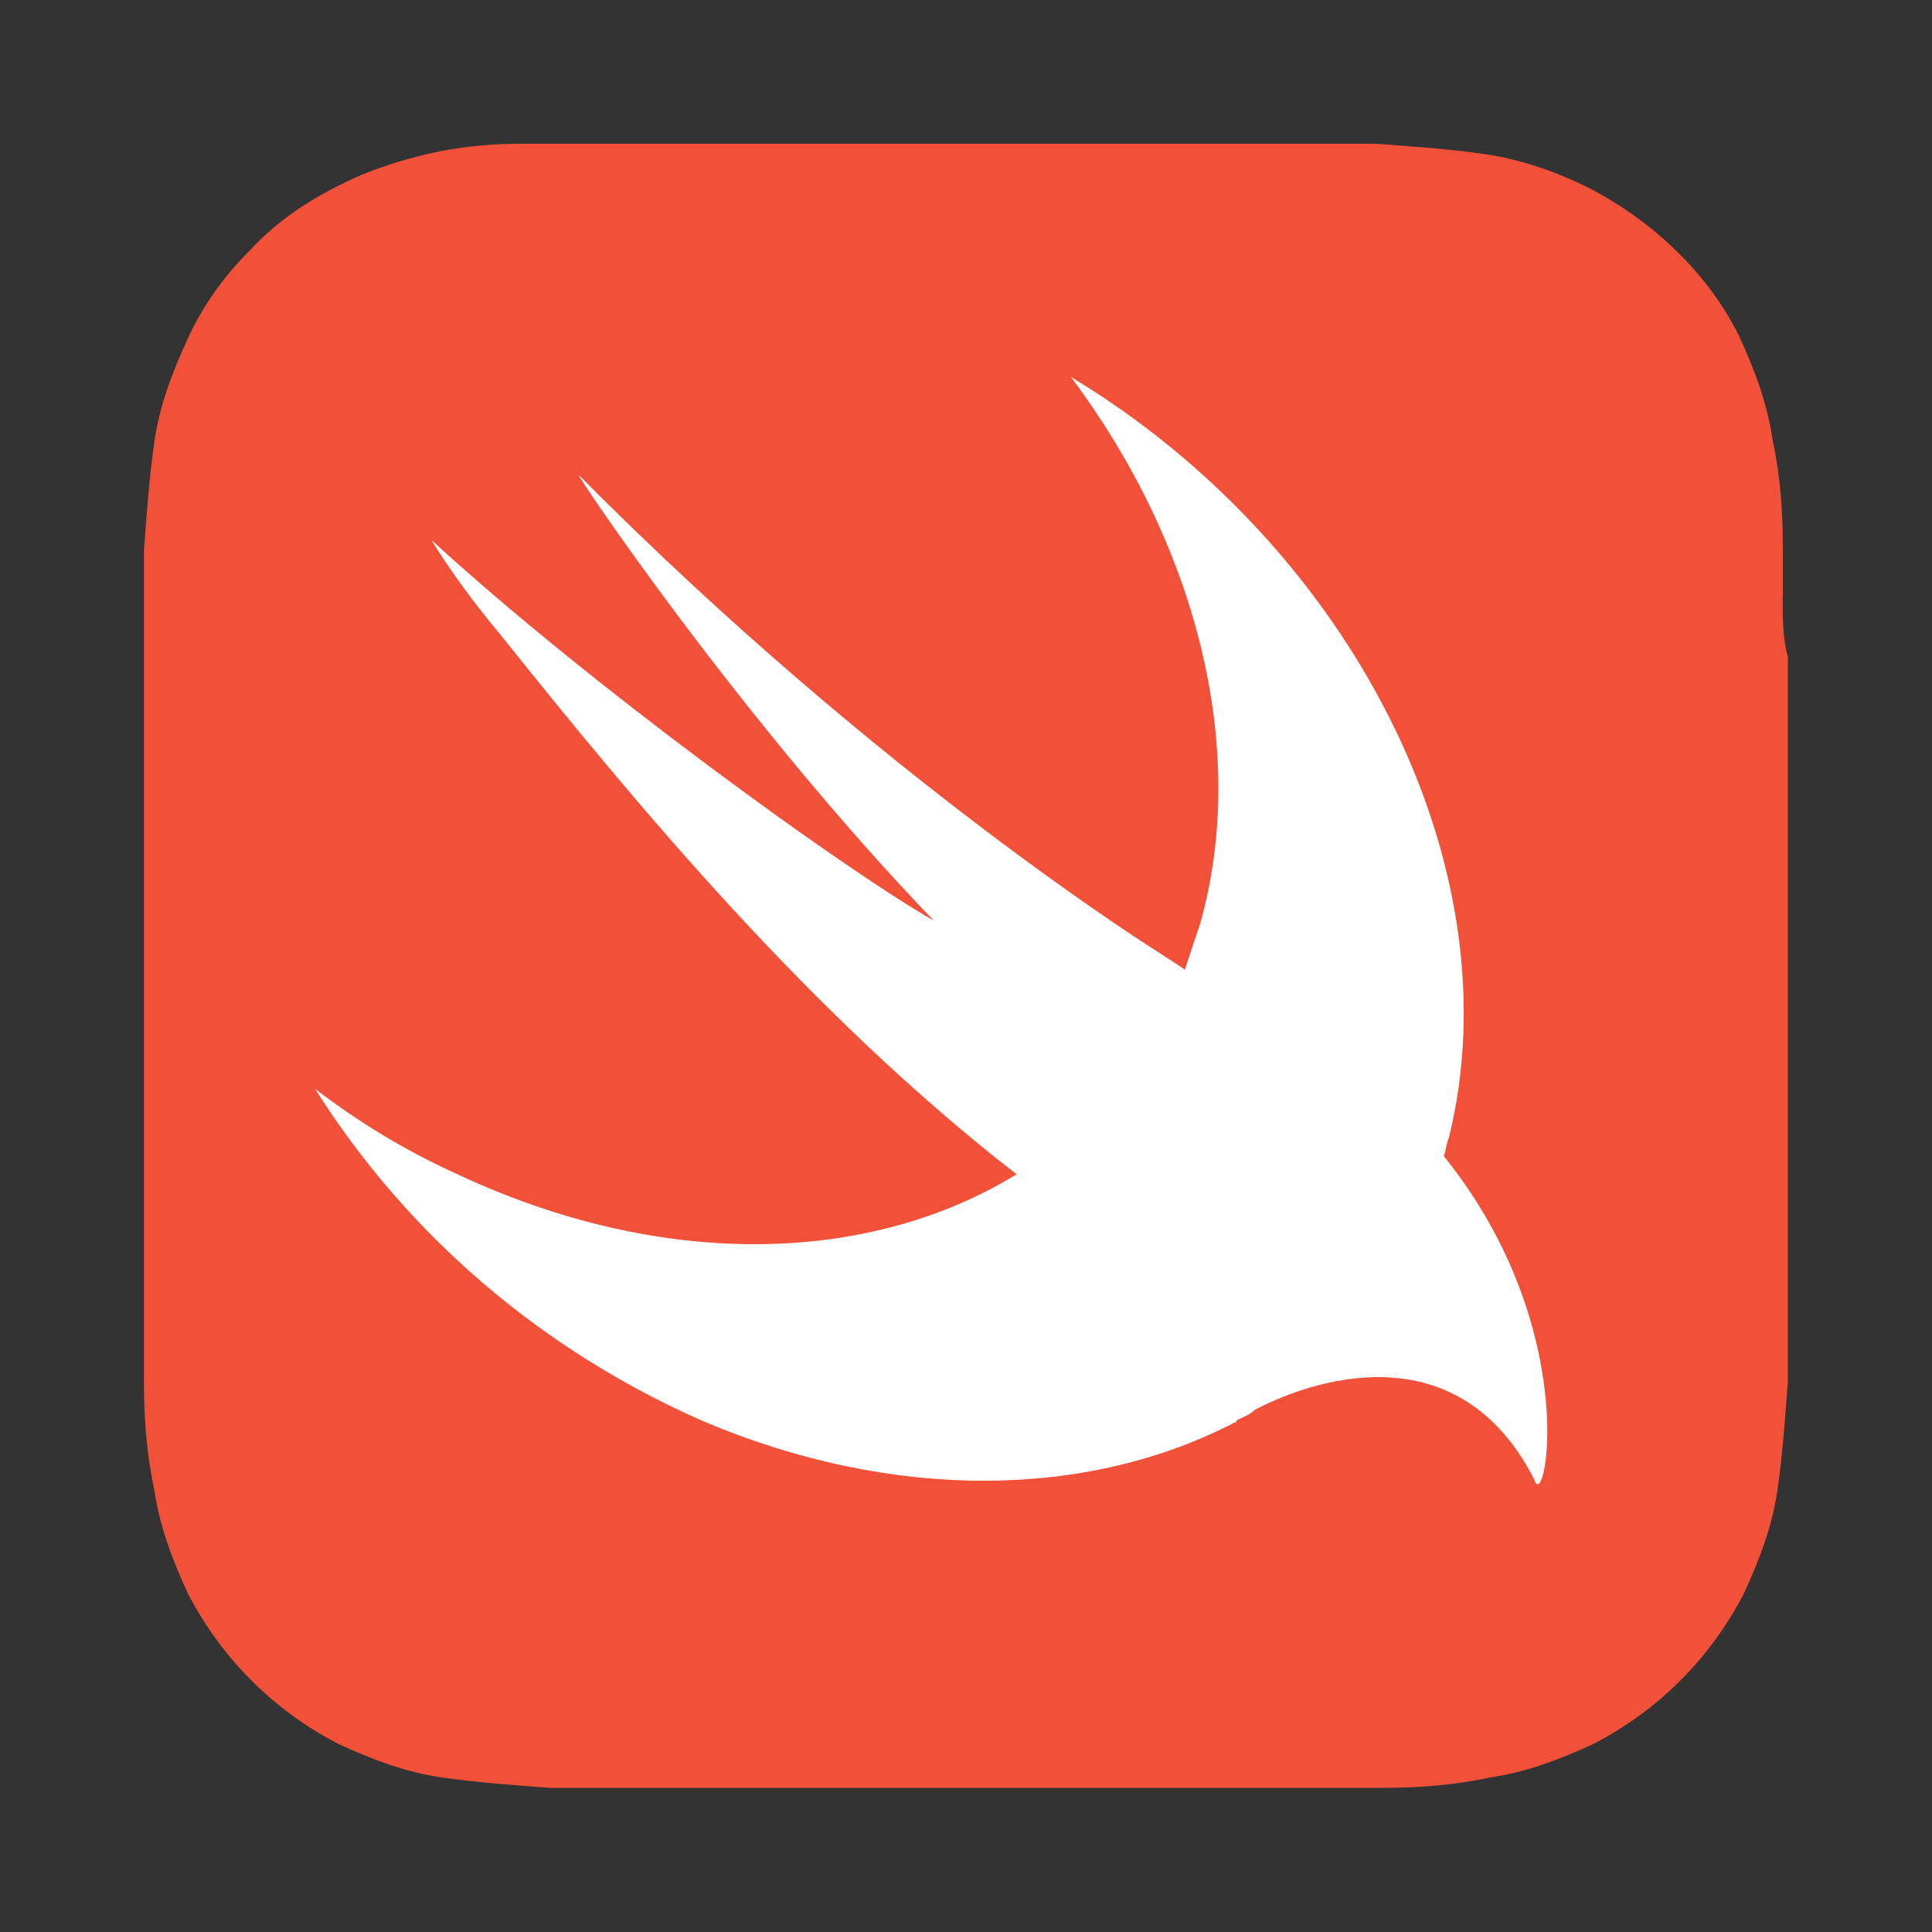
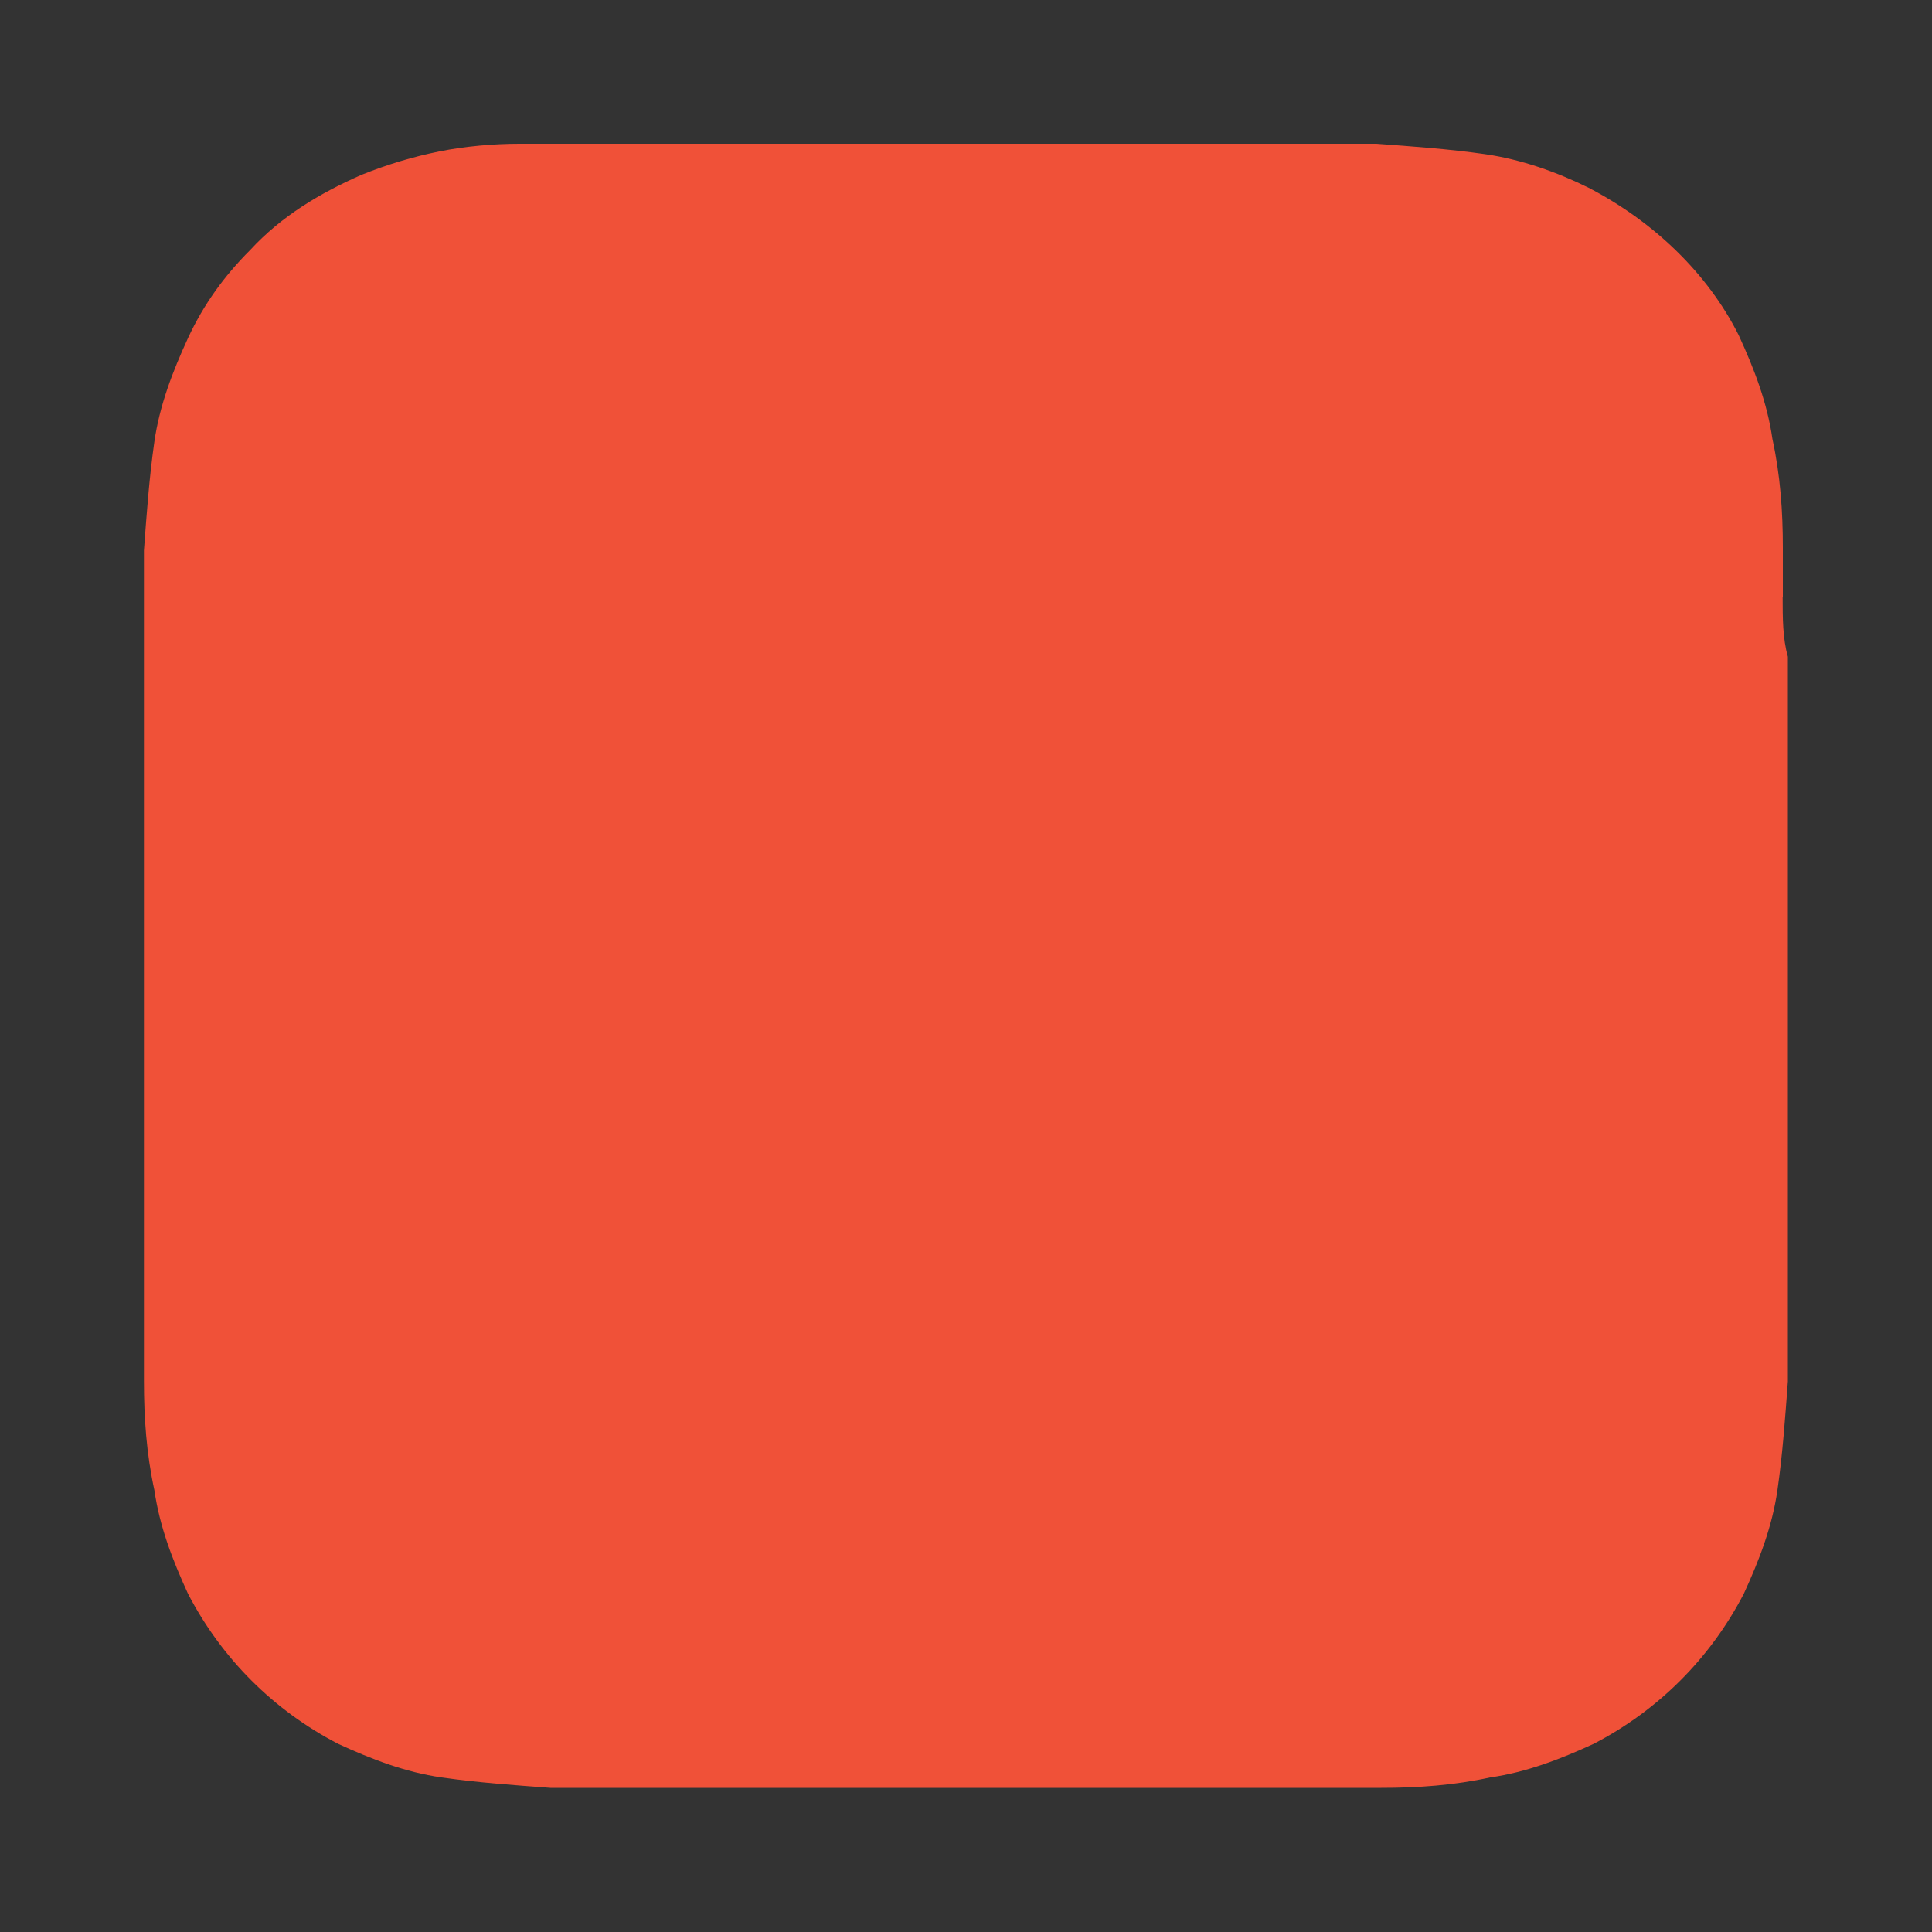
<svg xmlns="http://www.w3.org/2000/svg" id="Layer_1" data-name="Layer 1" viewBox="0 0 100 100">
  <rect x="0" y="0" width="100" height="100" fill="#333333" stroke="none" />
  <defs>
    <style>
      .cls-1 {
        fill: #f05138;
      }

      .cls-2 {
        fill: #fff;
      }
    </style>
  </defs>
  <path class="cls-1" d="M92.28,30.9v-2.55c0-1.88-.13-3.75-.54-5.63-.27-1.88-.94-3.62-1.74-5.36-1.61-3.22-4.42-5.9-7.77-7.64-1.61-.8-3.48-1.47-5.36-1.74-1.88-.27-3.75-.4-5.63-.54H26.88c-1.34,0-2.81,.13-4.15,.4-1.34,.27-2.68,.67-4.02,1.21-2.14,.94-4.15,2.14-5.76,3.89-1.34,1.34-2.41,2.81-3.22,4.56-.8,1.74-1.47,3.48-1.74,5.36s-.4,3.75-.54,5.63v43.01c0,1.88,.13,3.75,.54,5.63,.27,1.88,.94,3.62,1.74,5.36,1.74,3.35,4.42,6.03,7.77,7.77,1.74,.8,3.48,1.47,5.36,1.74s3.75,.4,5.63,.54h43.01c1.88,0,3.75-.13,5.63-.54,1.88-.27,3.62-.94,5.36-1.74,3.35-1.74,6.03-4.42,7.77-7.77,.8-1.74,1.47-3.48,1.74-5.36,.27-1.88,.4-3.75,.54-5.63V33.99c-.27-.94-.27-2.01-.27-3.08h0Z" />
-   <path class="cls-2" d="M74.72,59.85h0c.13-.27,.13-.67,.27-.94,3.48-14.07-5.09-30.69-19.56-39.4,6.43,8.58,9.25,19.16,6.7,28.27-.27,.8-.54,1.61-.8,2.41-.4-.27-.8-.54-1.21-.8,0,0-14.47-8.98-30.15-24.79-.4-.4,8.31,12.6,18.36,23.05-4.69-2.68-17.82-12.19-26-19.7,1.07,1.74,2.28,3.35,3.62,4.96,6.97,8.71,15.95,19.56,26.67,27.87-7.64,4.69-18.36,4.96-28.94,0-2.68-1.21-5.09-2.68-7.37-4.42,4.82,7.64,11.79,13.53,19.97,17.15,10.05,4.29,20.1,4.02,27.6,.13h0s.13,0,.13-.13c.27-.13,.67-.27,.94-.54,3.62-1.88,10.72-3.75,14.47,3.62,.54,1.88,2.55-7.77-4.69-16.75h0Z" />
</svg>